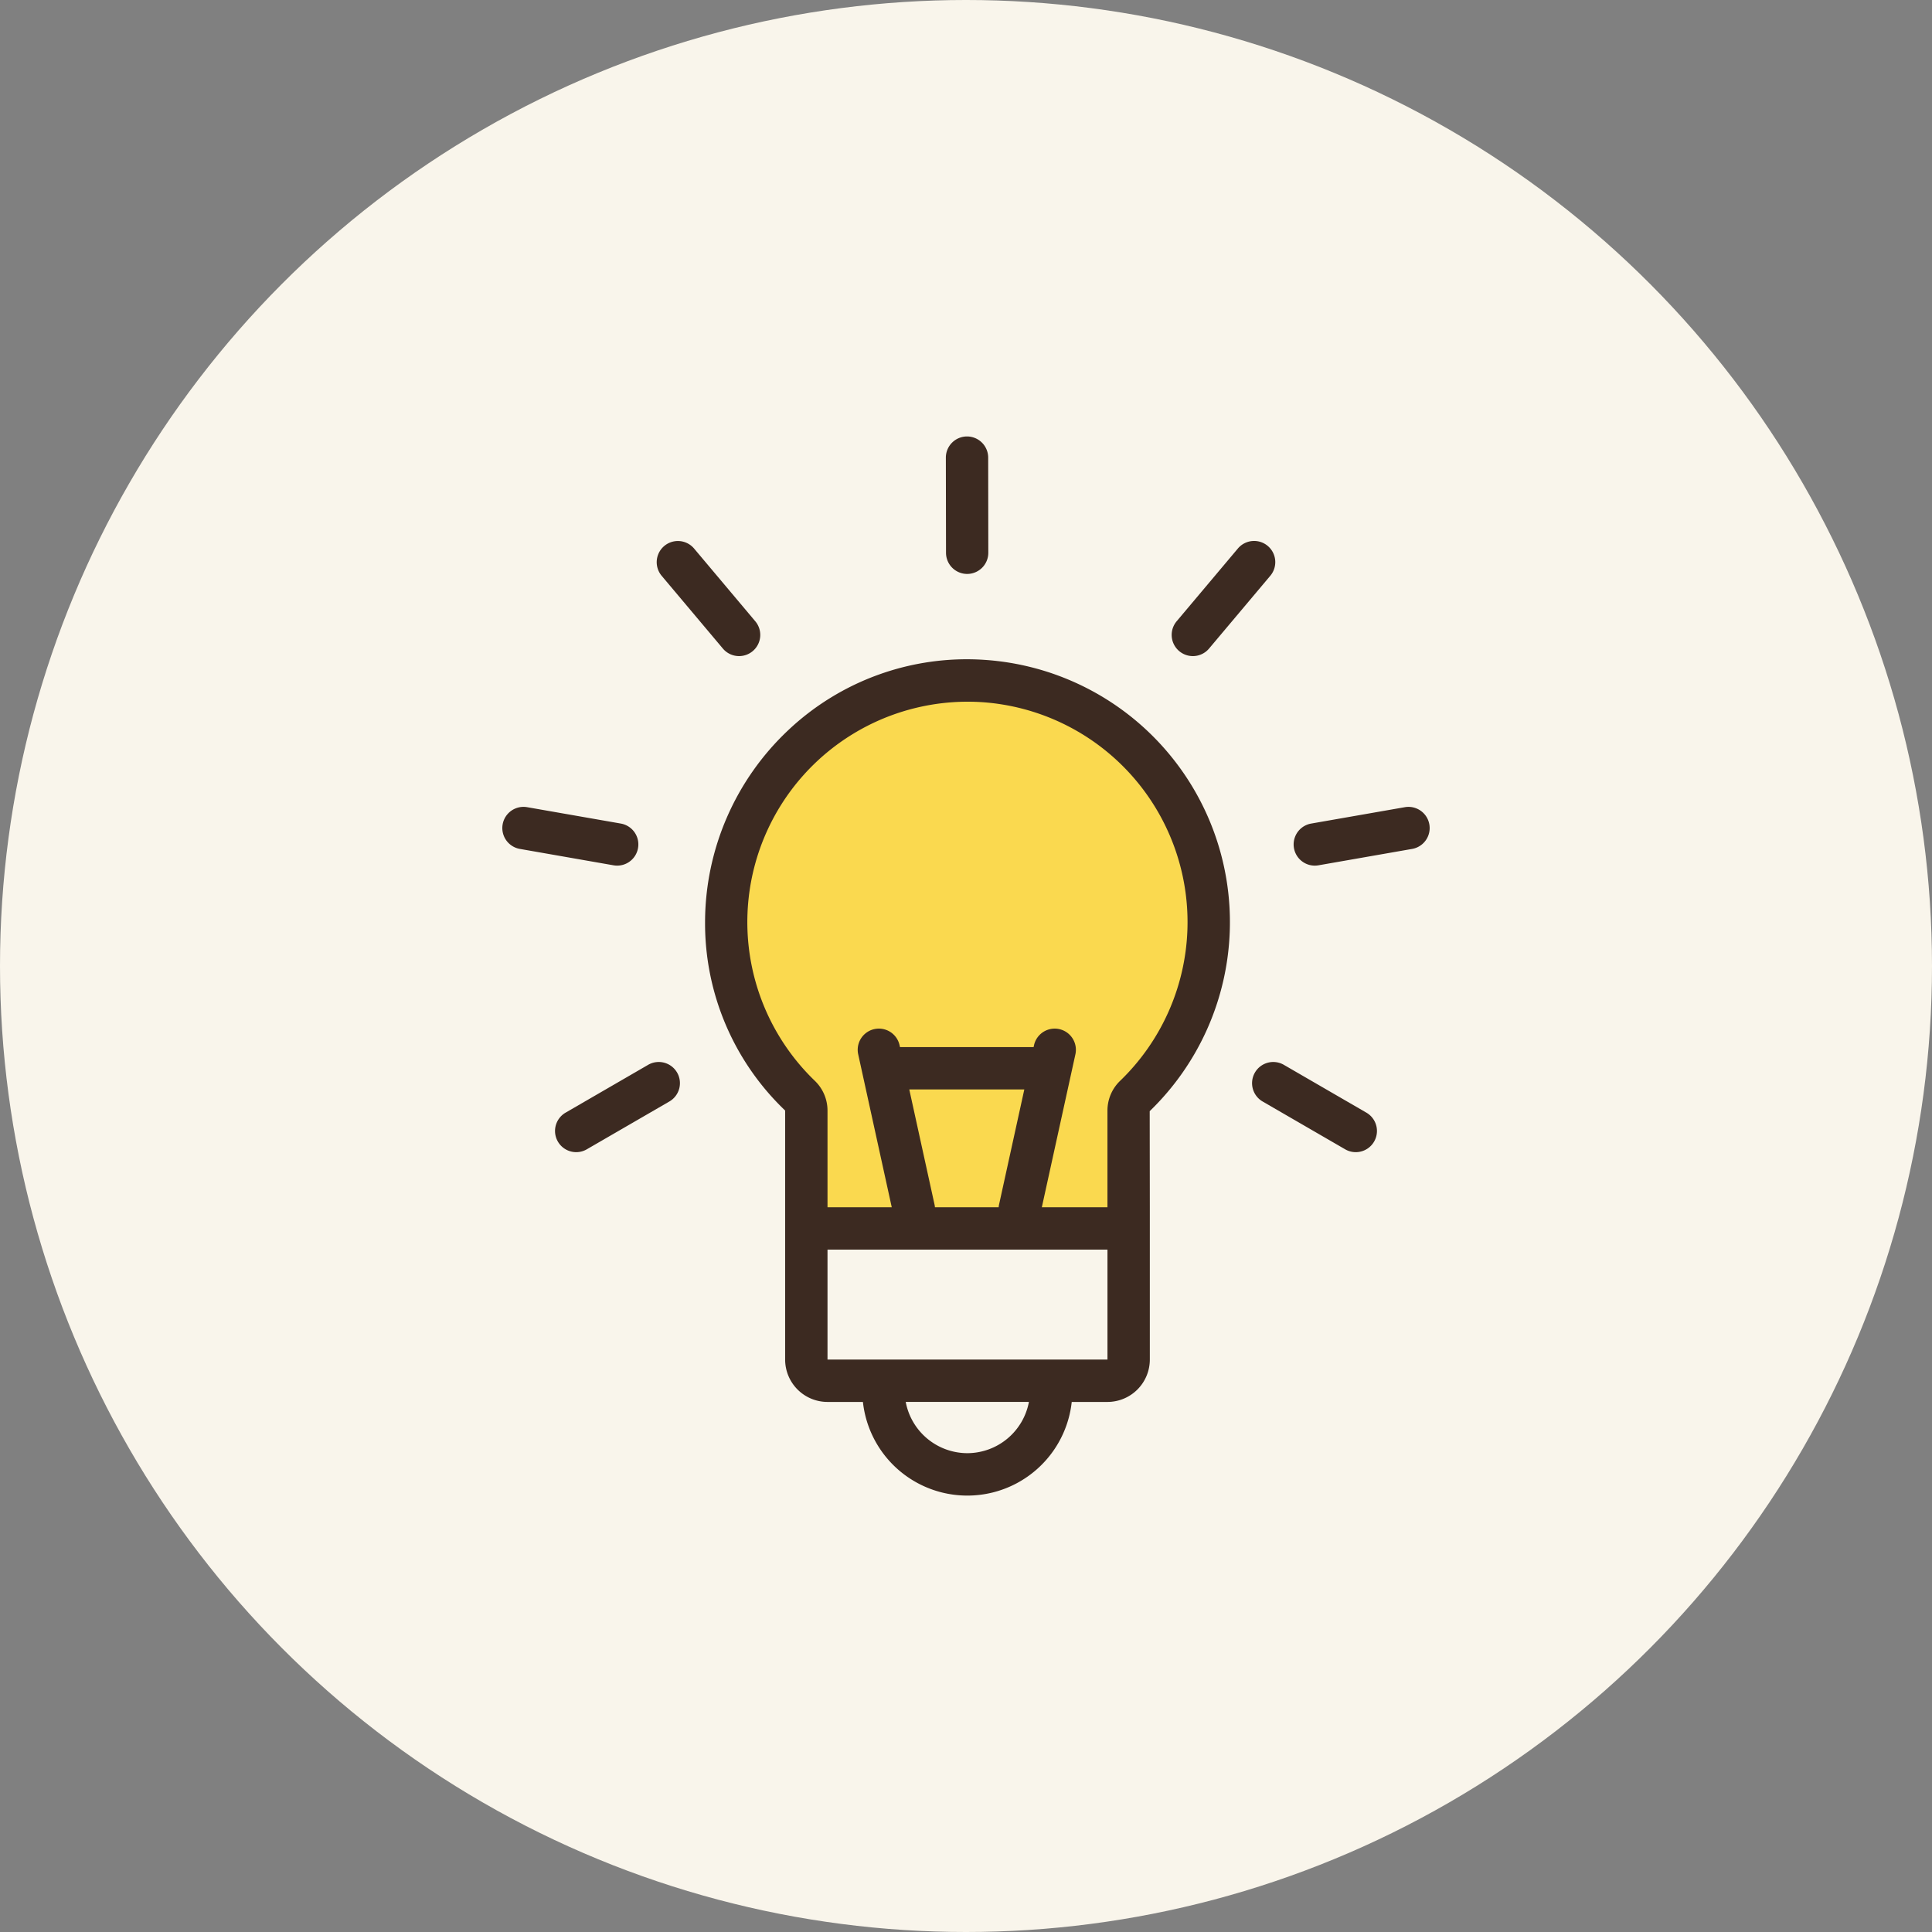
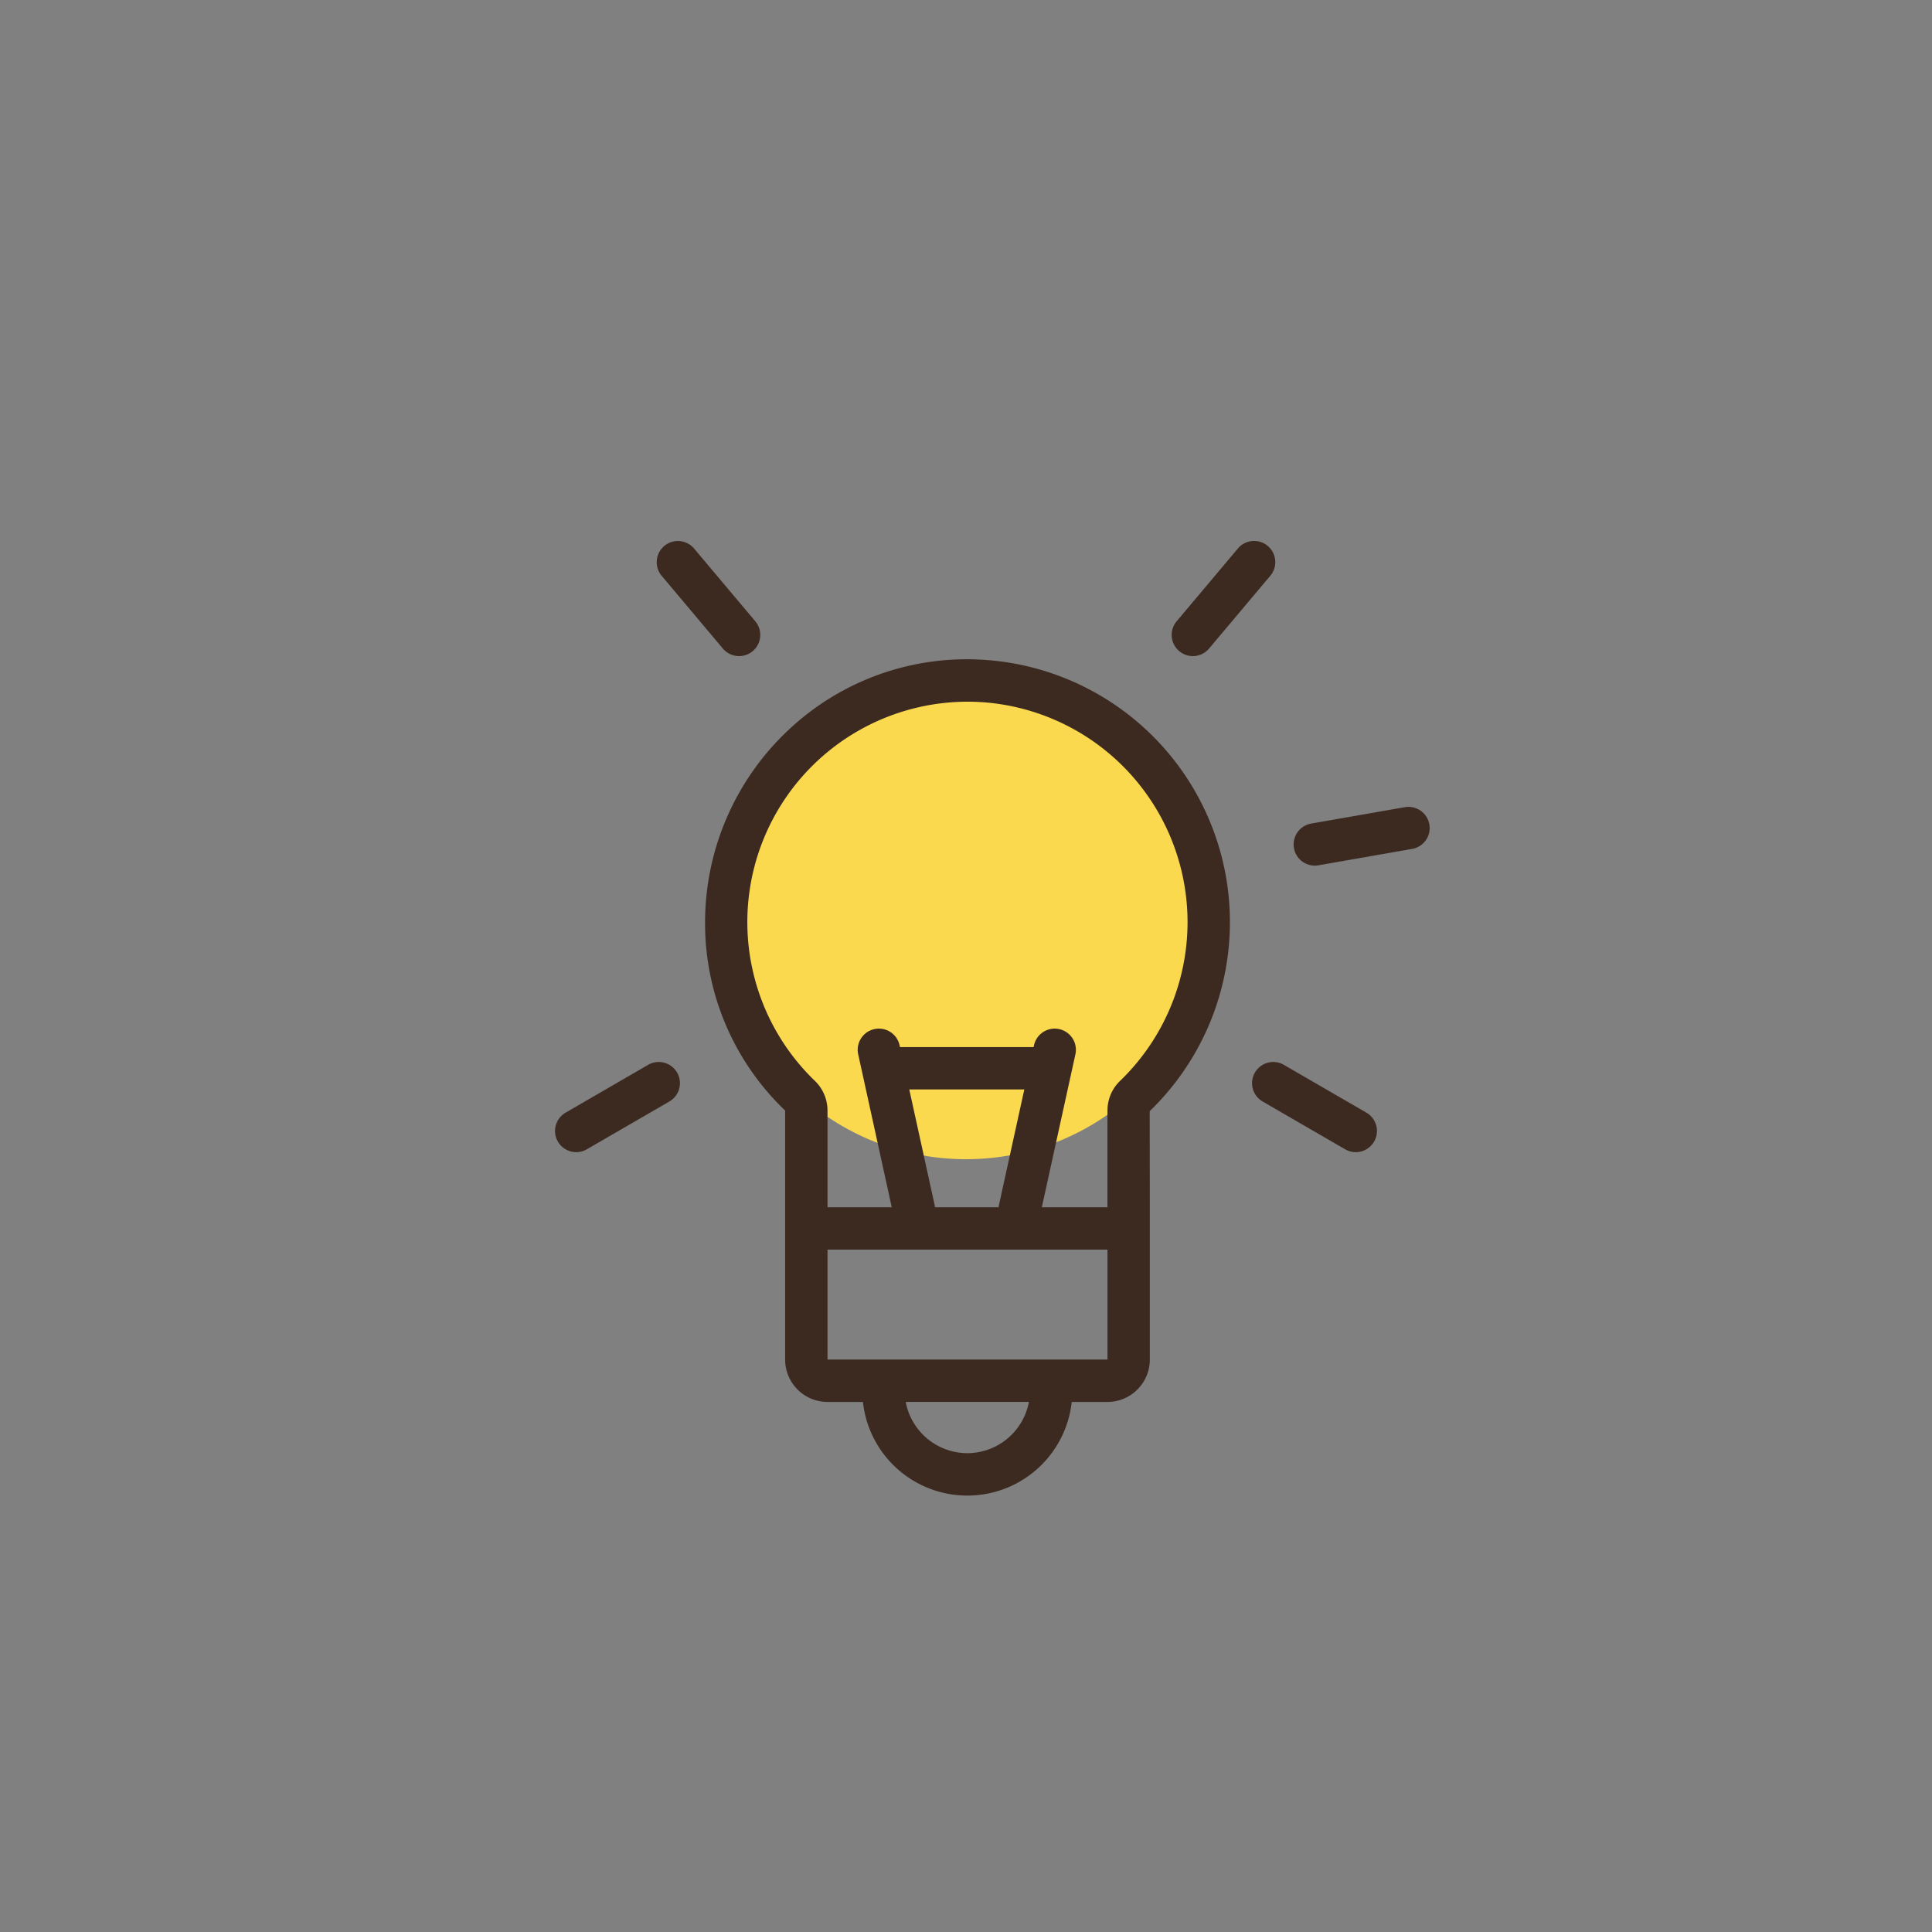
<svg xmlns="http://www.w3.org/2000/svg" width="250" height="250" viewBox="0 0 250 250">
  <rect x="0" y="0" width="250" height="250" fill="#808080" stroke="none" />
  <g id="_03" data-name="03" transform="translate(-410 -2482)">
-     <circle id="楕円形_3" data-name="楕円形 3" cx="125" cy="125" r="125" transform="translate(410 2482)" fill="#f9f5eb" />
    <circle id="楕円形_7" data-name="楕円形 7" cx="32" cy="32" r="32" transform="translate(503 2568)" fill="#fad94f" />
-     <rect id="長方形_3336" data-name="長方形 3336" width="39" height="25" transform="translate(516 2615)" fill="#fad94f" />
    <g id="グループ_3171" data-name="グループ 3171" transform="translate(475 2538.477)">
-       <path id="パス_3" data-name="パス 3" d="M44.636,17.791A2.74,2.74,0,0,1,41.9,15.054L41.879,2.745A2.74,2.74,0,0,1,44.616,0h0a2.742,2.742,0,0,1,2.741,2.737l.016,12.309a2.741,2.741,0,0,1-2.737,2.745Z" transform="translate(15.514)" fill="#3c2a21" />
      <path id="パス_4" data-name="パス 4" d="M25.241,24.767a2.733,2.733,0,0,1-2.1-.976l-7.925-9.419a2.741,2.741,0,0,1,4.195-3.529l7.924,9.418a2.741,2.741,0,0,1-2.1,4.506" transform="translate(5.399 3.655)" fill="#3c2a21" />
-       <path id="パス_5" data-name="パス 5" d="M14.871,42.579a2.811,2.811,0,0,1-.476-.041L2.269,40.416a2.741,2.741,0,1,1,.946-5.4l12.124,2.12a2.742,2.742,0,0,1-.469,5.442" transform="translate(0 12.956)" fill="#3c2a21" />
      <path id="パス_6" data-name="パス 6" d="M7.72,70.727a2.741,2.741,0,0,1-1.376-5.112l10.651-6.17a2.741,2.741,0,1,1,2.748,4.743L9.091,70.357a2.73,2.73,0,0,1-1.372.37" transform="translate(1.843 21.885)" fill="#3c2a21" />
      <path id="パス_7" data-name="パス 7" d="M65.944,24.767a2.741,2.741,0,0,1-2.1-4.506l7.925-9.418a2.74,2.74,0,1,1,4.194,3.529l-7.925,9.419a2.733,2.733,0,0,1-2.1.976" transform="translate(23.414 3.655)" fill="#3c2a21" />
      <path id="パス_8" data-name="パス 8" d="M77.451,42.578a2.742,2.742,0,0,1-.469-5.442l12.124-2.12a2.741,2.741,0,0,1,.946,5.4L77.927,42.537a2.823,2.823,0,0,1-.476.041" transform="translate(27.678 12.957)" fill="#3c2a21" />
      <path id="パス_9" data-name="パス 9" d="M84.2,70.727a2.722,2.722,0,0,1-1.37-.37L72.181,64.189a2.741,2.741,0,1,1,2.748-4.743l10.651,6.17A2.741,2.741,0,0,1,84.2,70.727" transform="translate(26.233 21.885)" fill="#3c2a21" />
      <path id="パス_10" data-name="パス 10" d="M76.679,79.51a34.011,34.011,0,0,0-21.42-58.4A33.659,33.659,0,0,0,29.867,30.25a34.156,34.156,0,0,0-10.724,24.8,33.471,33.471,0,0,0,10.362,24.38v32.226a5.487,5.487,0,0,0,5.482,5.482H39.57a13.59,13.59,0,0,0,27.02,0h4.623a5.487,5.487,0,0,0,5.482-5.482V91.944h0Zm-43.35-3.943a28.518,28.518,0,0,1,21.59-48.984A28.529,28.529,0,0,1,72.868,75.569a5.337,5.337,0,0,0-1.656,3.858V91.944H62.721l4.353-19.833a2.742,2.742,0,0,0-5.356-1.174l-.062.281H44.365l-.062-.281a2.741,2.741,0,0,0-5.354,1.174L43.3,91.944H34.987V79.428a5.335,5.335,0,0,0-1.658-3.861M48.886,91.944a2.229,2.229,0,0,0-.029-.251L45.568,76.7H60.454l-3.29,14.994c-.018.084-.019.167-.029.251Zm4.194,31.823a8.13,8.13,0,0,1-7.972-6.632H61.05a8.129,8.129,0,0,1-7.971,6.632M34.987,111.654V97.426H71.214l0,14.228Z" transform="translate(7.092 7.796)" fill="#3c2a21" />
    </g>
  </g>
</svg>